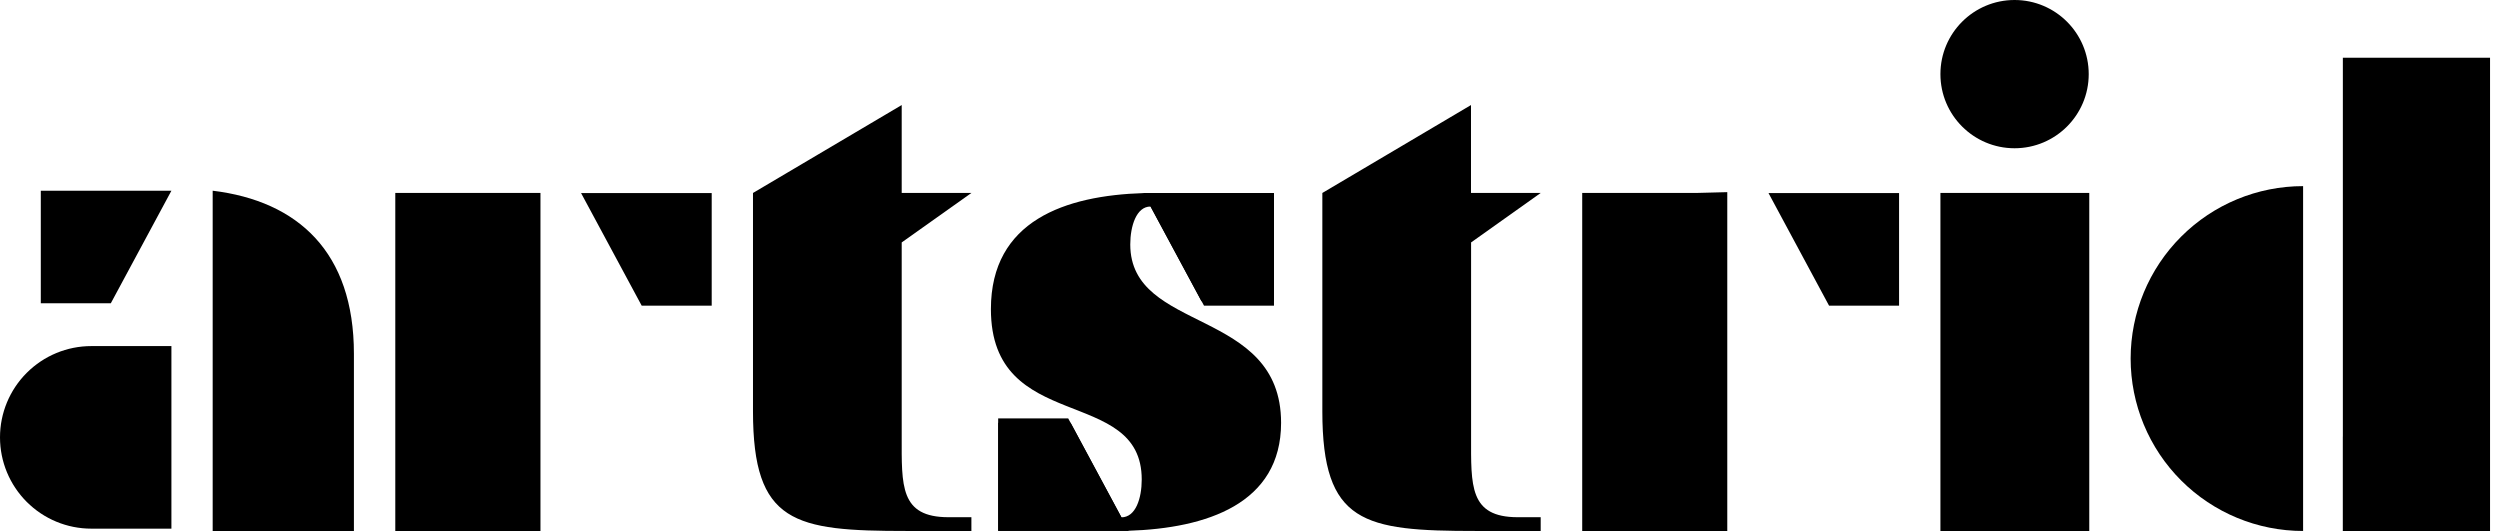
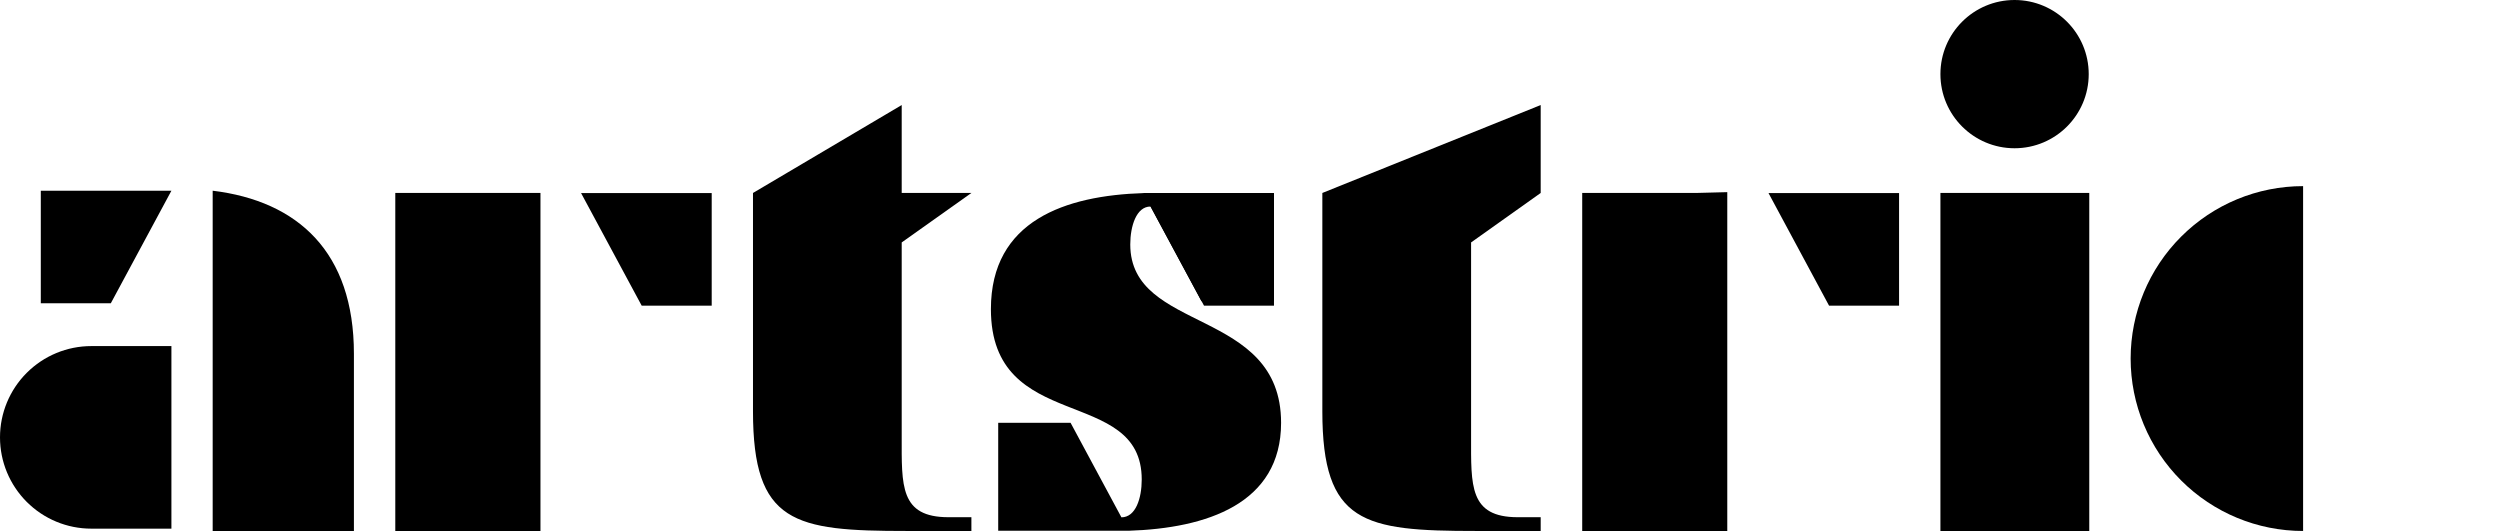
<svg xmlns="http://www.w3.org/2000/svg" width="113" height="24" viewBox="0 0 113 24" fill="none">
  <g clip-path="url(#clip0_1741_69624)">
    <path d="M9.613 8.62V21.528V24H15.997V15.987C15.997 11.397 13.47 9.088 9.613 8.62Z" fill="currentColor" />
    <path d="M40.757 10.958L43.907 8.722H40.757V4.748L34.035 8.722V18.592C34.035 23.662 35.901 24 40.974 24H43.907V23.378H42.871C40.67 23.378 40.757 21.945 40.757 19.744V10.958Z" fill="currentColor" />
    <path d="M57.905 19.112C57.905 22.773 54.535 23.878 51.017 23.99C50.866 23.99 50.713 23.99 50.561 23.99H45.119V19.112H48.391L50.688 23.383C51.33 23.383 51.606 22.531 51.606 21.673C51.606 17.394 44.789 19.655 44.789 13.973C44.789 9.963 48.167 8.84 51.681 8.728C51.726 8.728 51.772 8.728 51.818 8.728H57.581V13.61H54.303L52.002 9.335C51.364 9.335 51.088 10.22 51.088 11.049C51.09 15.075 57.905 13.884 57.905 19.112Z" fill="currentColor" />
-     <path d="M66.493 10.958L69.639 8.722H66.489V4.748L59.77 8.722V18.592C59.77 23.662 61.635 24 66.709 24H69.639V23.378H68.603C66.404 23.378 66.493 21.945 66.493 19.744V10.958Z" fill="currentColor" />
+     <path d="M66.493 10.958L69.639 8.722V4.748L59.77 8.722V18.592C59.77 23.662 61.635 24 66.709 24H69.639V23.378H68.603C66.404 23.378 66.493 21.945 66.493 19.744V10.958Z" fill="currentColor" />
    <path d="M94.435 8.722H87.707V24H94.435V8.722Z" fill="currentColor" />
-     <path d="M105.897 2.609V19.733L105.895 19.731V24H106.74H112.55V2.609H105.897Z" fill="currentColor" />
    <path d="M91.058 6.701C92.909 6.701 94.41 5.201 94.41 3.351C94.41 1.5 92.909 0 91.058 0C89.207 0 87.707 1.5 87.707 3.351C87.707 5.201 89.207 6.701 91.058 6.701Z" fill="currentColor" />
    <path d="M23.157 8.722H17.867V24H24.429V11.836V11.217V8.722H23.677H23.157Z" fill="currentColor" />
    <path d="M78.073 8.685L76.647 8.722H71.516V24H78.073V11.217V11.215V8.685Z" fill="currentColor" />
    <path d="M7.748 15.643V23.895H4.127C3.032 23.895 1.983 23.46 1.209 22.686C0.435 21.912 0 20.863 0 19.769C0 18.675 0.435 17.625 1.209 16.852C1.983 16.078 3.032 15.643 4.127 15.643H7.748Z" fill="currentColor" />
    <path d="M7.747 8.62V8.622L5.009 13.707H1.844V8.62H7.747Z" fill="currentColor" />
    <path d="M26.266 8.728V8.73L29.004 13.815H32.169V8.728H26.266Z" fill="currentColor" />
    <path d="M57.584 8.728V13.817H54.422L54.31 13.61L52.009 9.335L52.005 9.329L51.686 8.732L51.684 8.73V8.728H57.584Z" fill="currentColor" />
-     <path d="M51.02 23.996V23.998H45.117V18.911H48.282L48.39 19.11L48.394 19.116L50.691 23.387L50.693 23.391L50.697 23.397L51.016 23.99L51.018 23.994L51.02 23.996Z" fill="currentColor" />
    <path d="M79.938 8.728V8.73L82.673 13.815H85.838V8.728H79.938Z" fill="currentColor" />
    <path d="M104.1 8.413V24C102.033 24 100.05 23.179 98.588 21.717C97.126 20.256 96.305 18.273 96.305 16.207C96.305 14.14 97.126 12.157 98.588 10.696C100.05 9.234 102.033 8.413 104.1 8.413Z" fill="currentColor" />
  </g>
  <defs>
    <clipPath id="clip0_1741_69624">
      <rect width="112.552" height="24" fill="white" />
    </clipPath>
  </defs>
</svg>